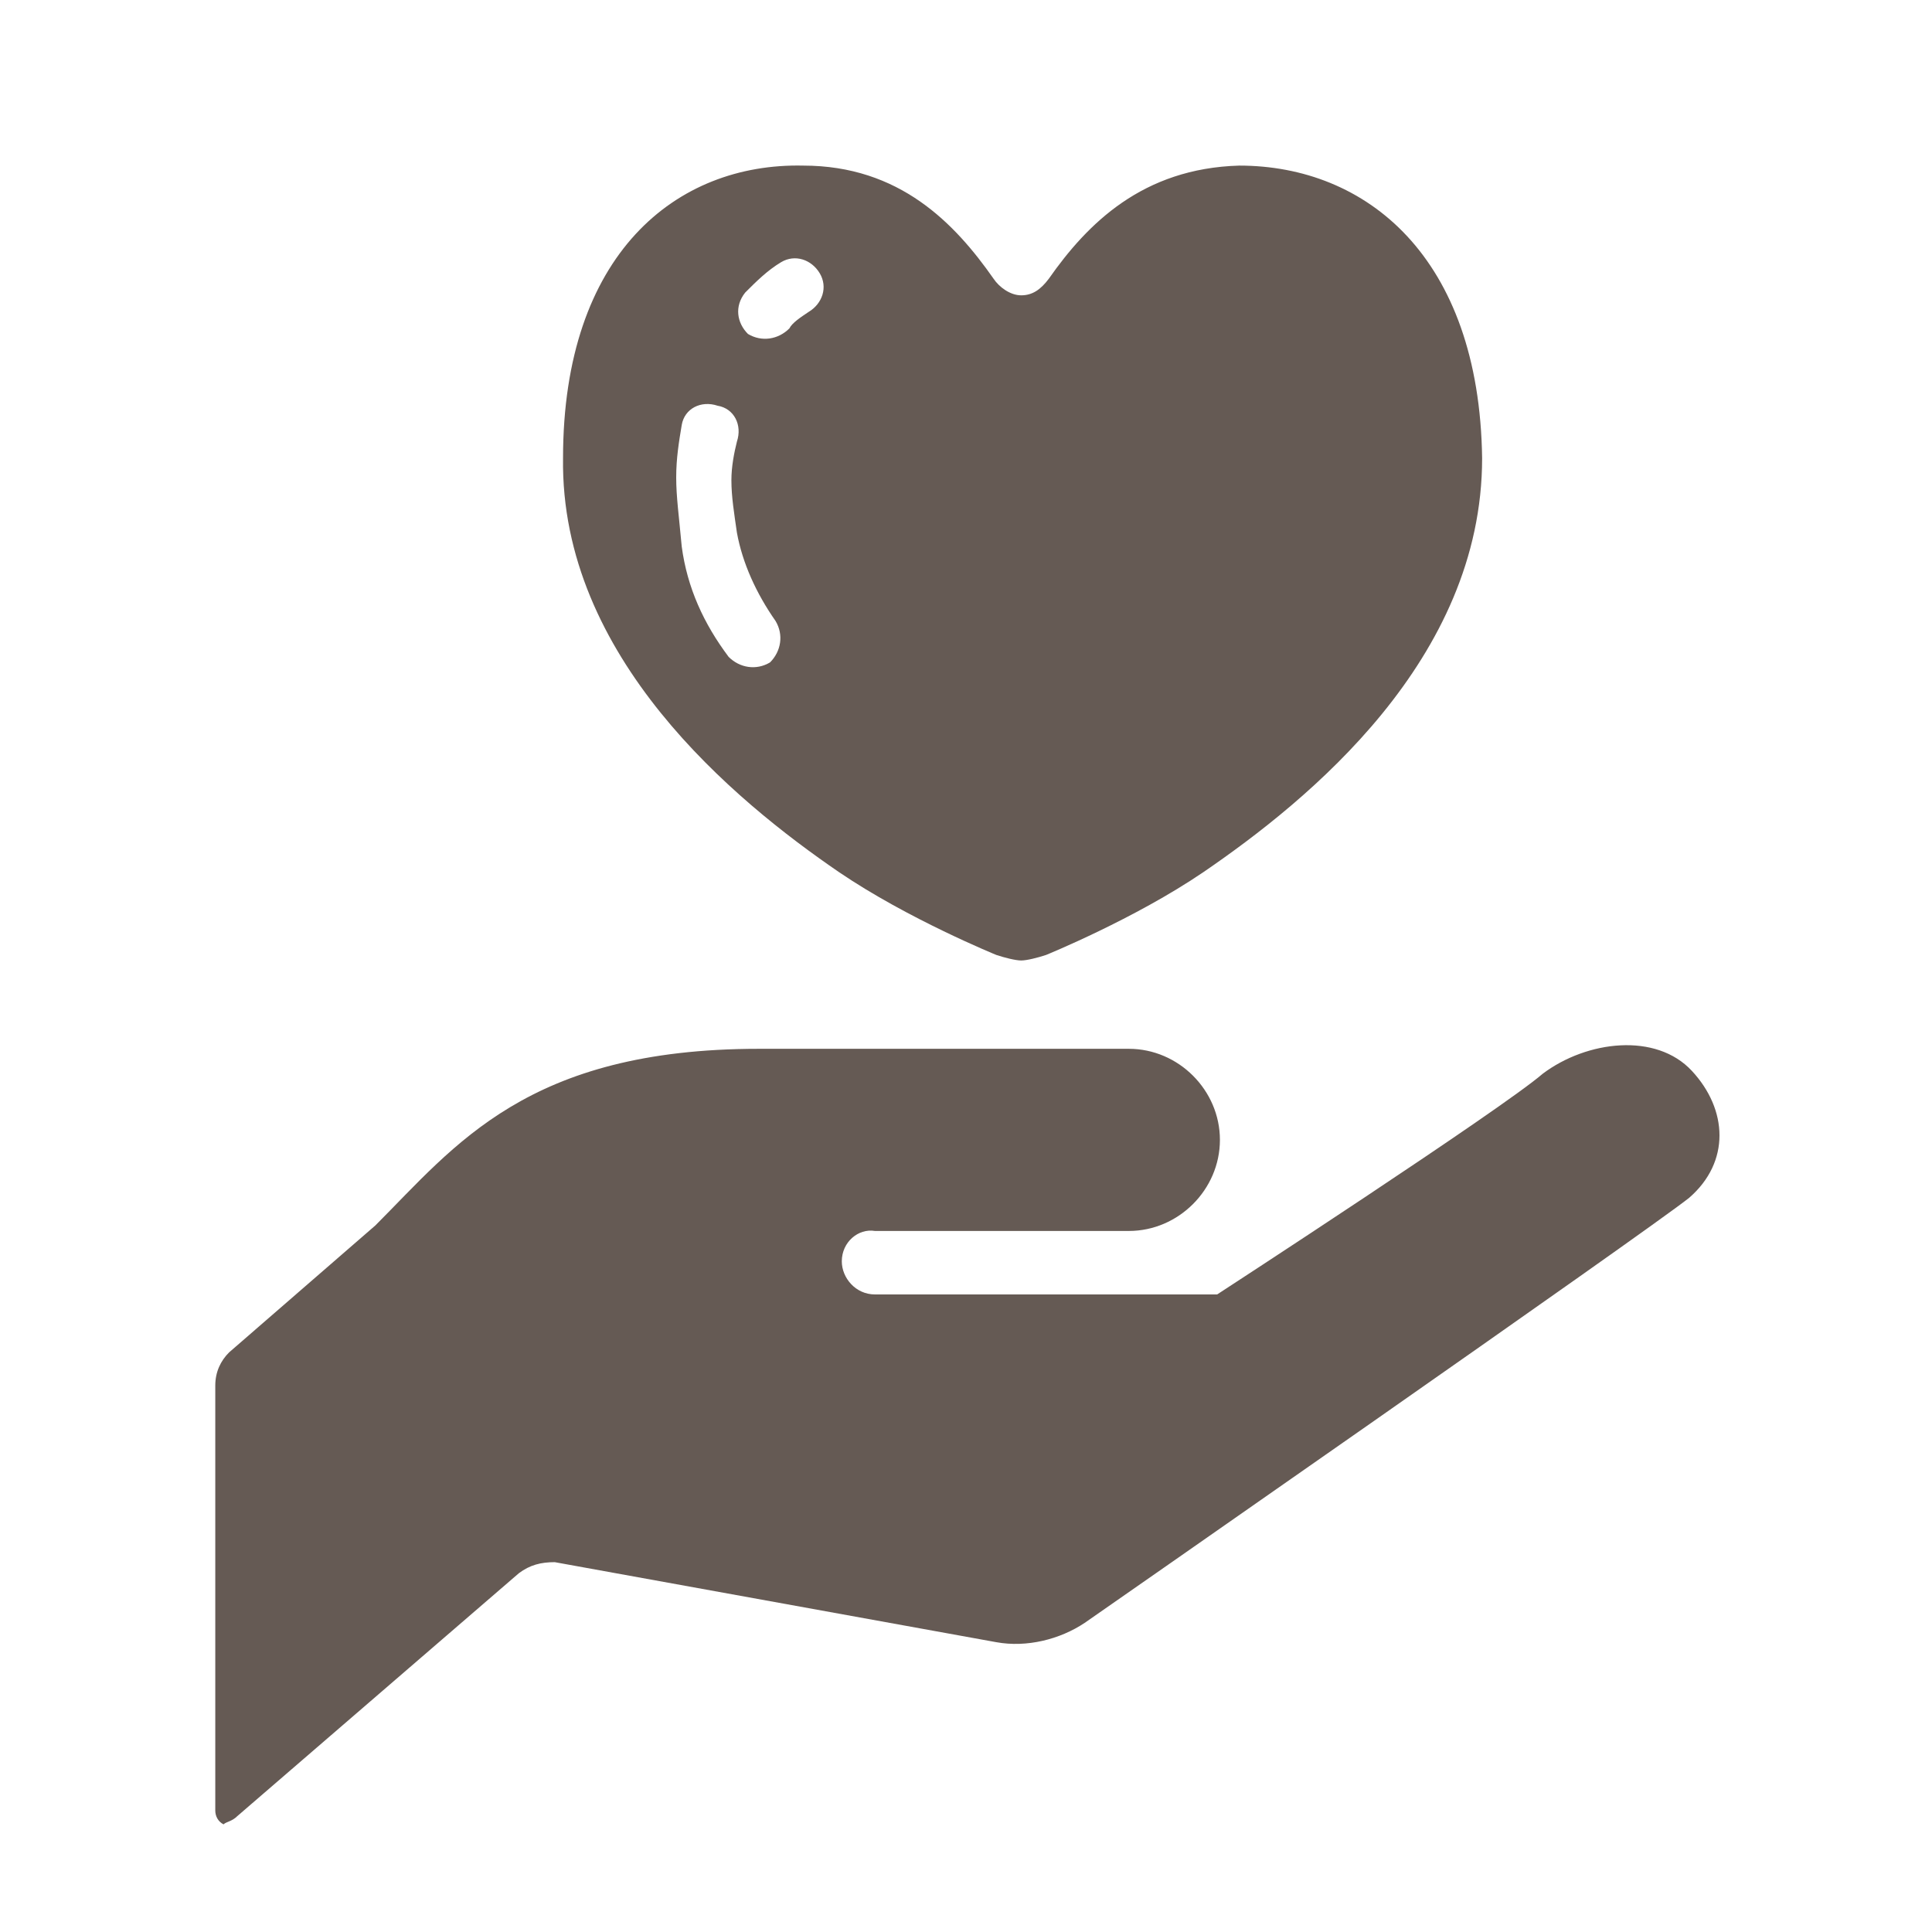
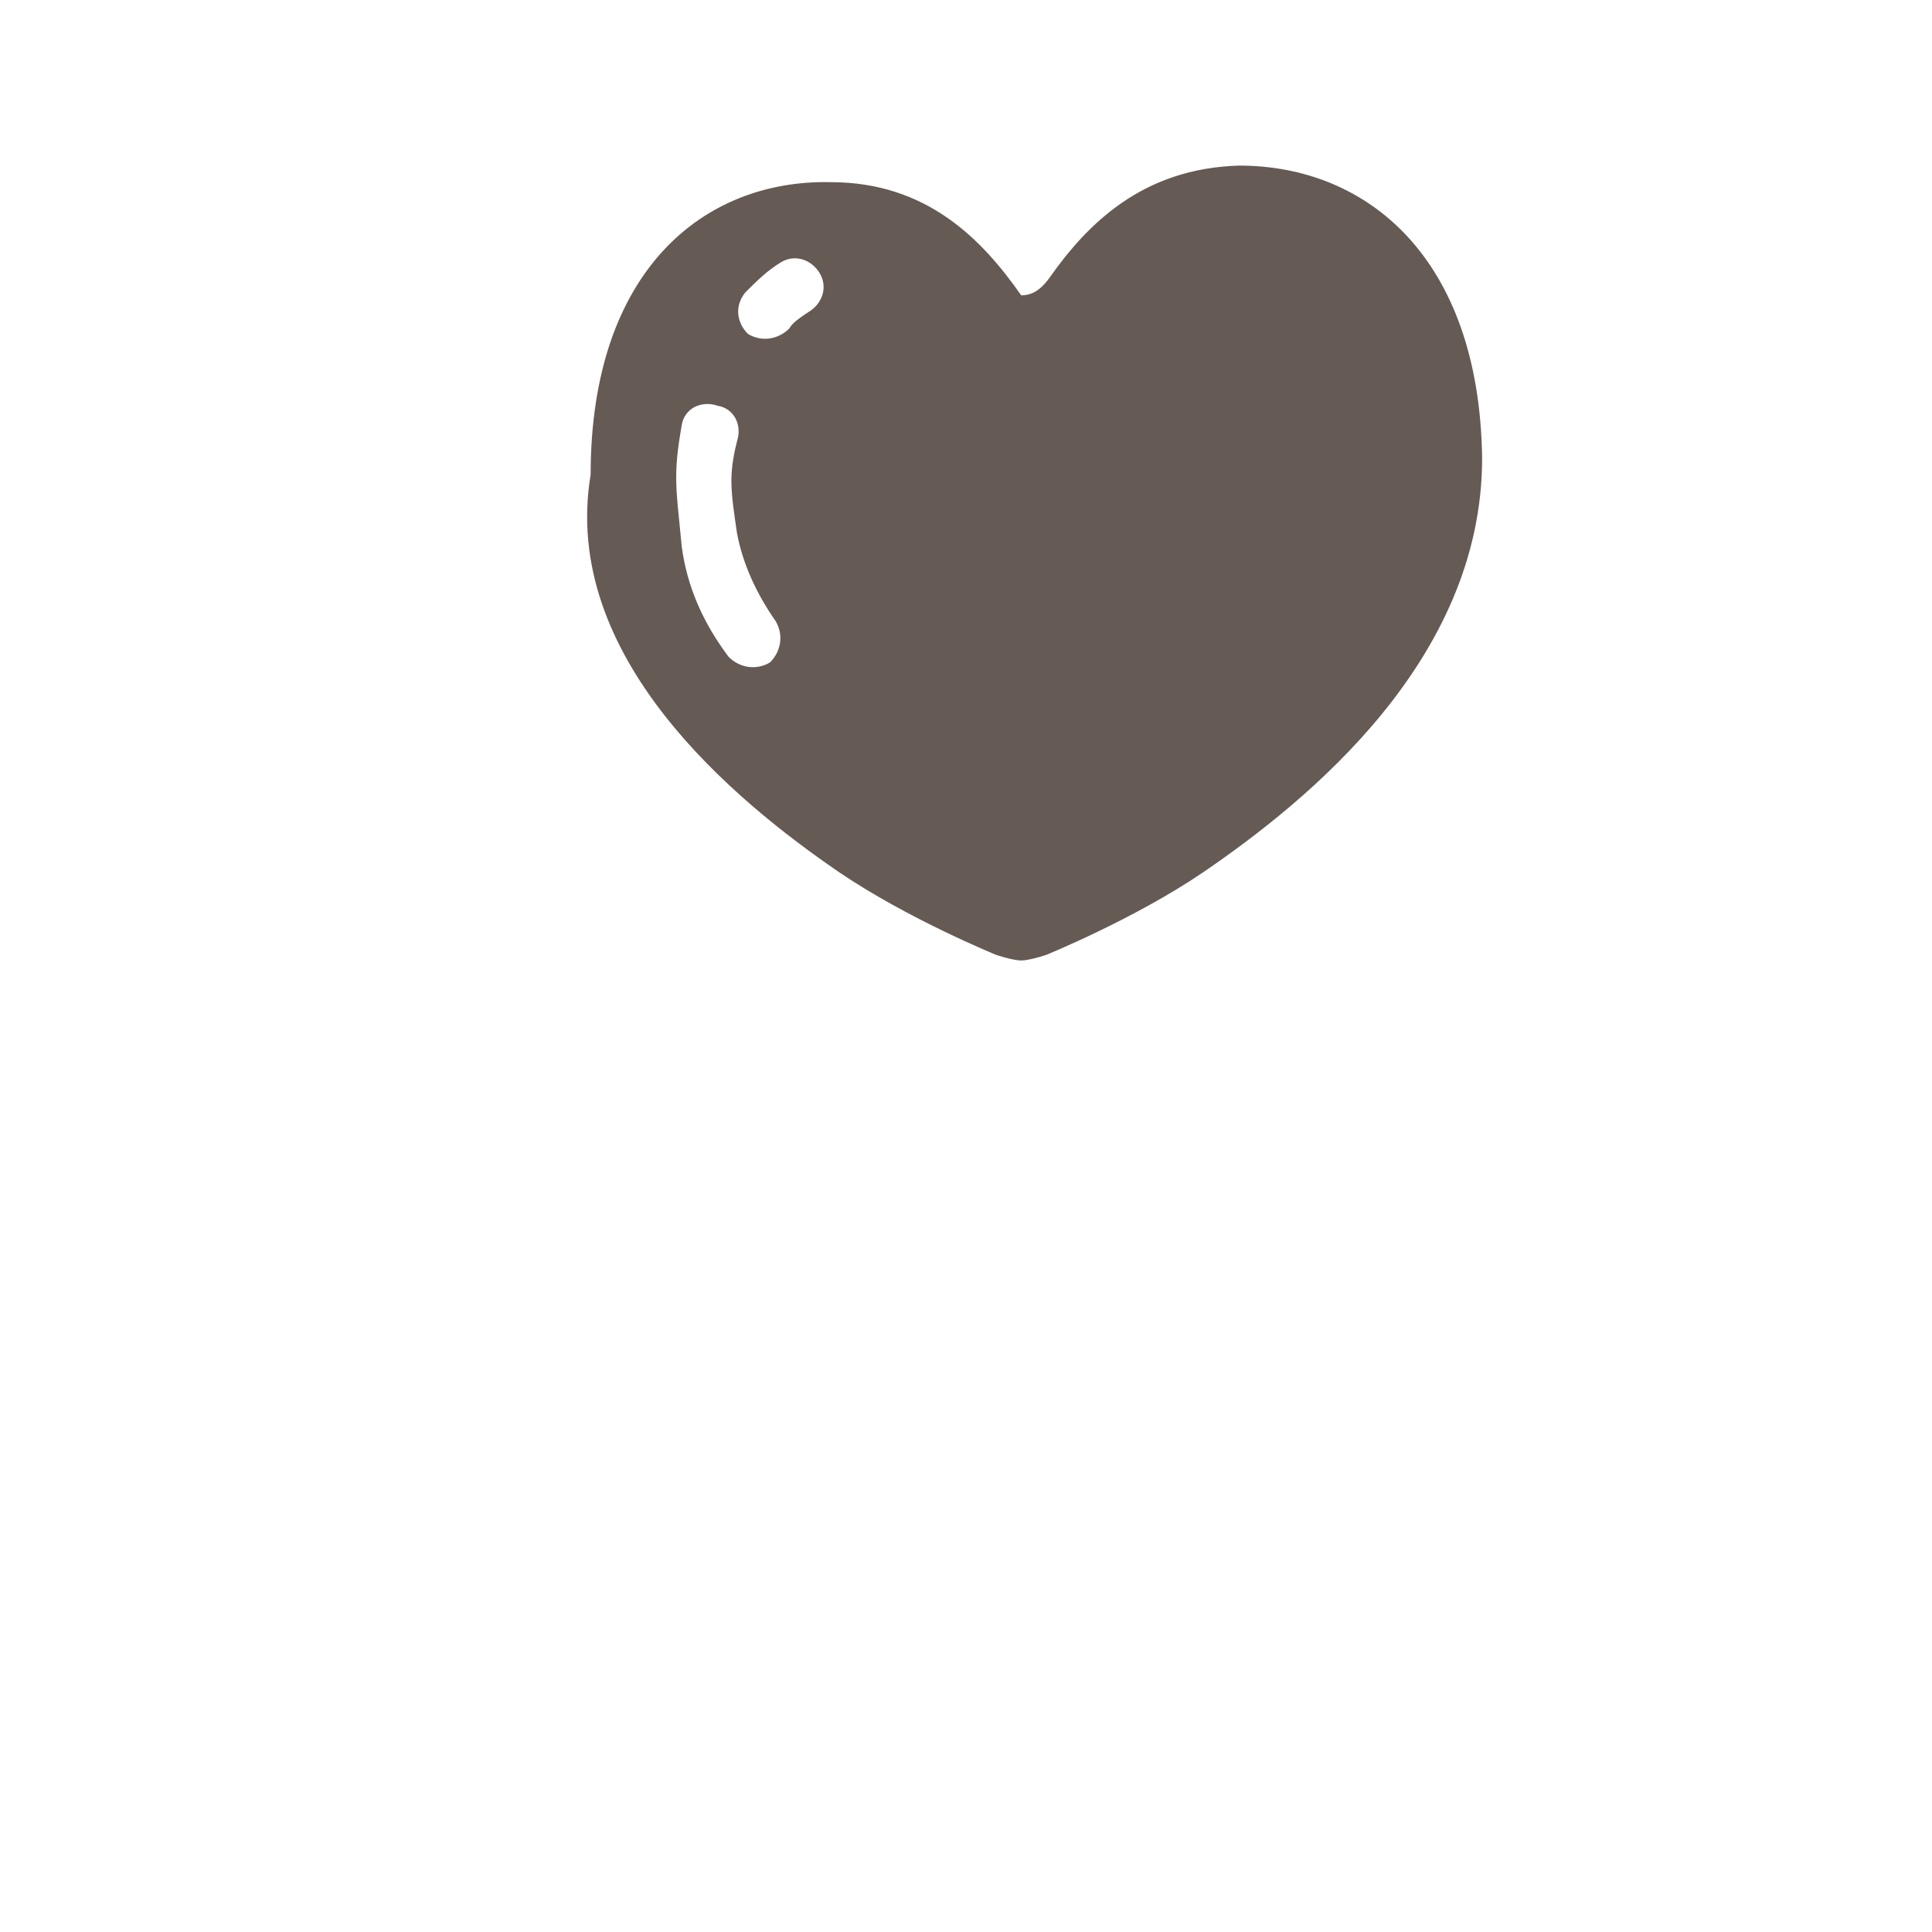
<svg xmlns="http://www.w3.org/2000/svg" version="1.1" id="レイヤー_1" x="0px" y="0px" viewBox="0 0 70 70" style="enable-background:new 0 0 70 70;" xml:space="preserve">
  <style type="text/css">
	.st0{fill:#655A54;}
</style>
  <g>
-     <path class="st0" d="M61.3,38.8c-1.3-1.4-3.8-1.1-5.4,0.1c-1.5,1.3-11.8,8-11.8,8H31.7l0,0c-0.7,0-1.2-0.6-1.2-1.2   c0-0.7,0.6-1.2,1.2-1.1l0,0c2.2,0,9.2,0,9.2,0c1.8,0,3.3-1.5,3.3-3.3c0-1.8-1.5-3.3-3.3-3.3c-1.7,0-5,0-13.4,0   c-8.4,0-11,3.5-13.9,6.4l-5.3,4.6c-0.3,0.3-0.5,0.7-0.5,1.2v15.4c0,0.2,0.1,0.4,0.3,0.5C8.2,66,8.4,66,8.6,65.8L18.8,57   c0.4-0.3,0.8-0.4,1.3-0.4l16,2.9c1.1,0.2,2.3-0.1,3.2-0.7c0,0,20.4-14.2,21.9-15.4C62.7,42.1,62.6,40.2,61.3,38.8z" />
-     <path class="st0" d="M30.4,31.6c2.5,1.7,5.7,3,5.7,3c0.3,0.1,0.7,0.2,0.9,0.2c0.2,0,0.6-0.1,0.9-0.2c0,0,3.2-1.3,5.7-3   c3.8-2.6,10.1-7.7,10.1-15C53.6,9.3,49.5,6,44.9,6c-3.5,0.1-5.5,2.1-6.9,4.1c-0.3,0.4-0.6,0.6-1,0.6c-0.4,0-0.8-0.3-1-0.6   c-1.4-2-3.4-4.1-6.9-4.1c-4.6-0.1-8.7,3.2-8.7,10.6C20.3,23.8,26.6,29,30.4,31.6z M27,10.6c0.4-0.4,0.8-0.8,1.3-1.1   c0.5-0.3,1.1-0.1,1.4,0.4c0.3,0.5,0.1,1.1-0.4,1.4c-0.3,0.2-0.6,0.4-0.7,0.6c-0.4,0.4-1,0.5-1.5,0.2C26.7,11.7,26.6,11.1,27,10.6z    M24.5,17.3c0-0.7,0.1-1.3,0.2-1.9c0.1-0.6,0.7-0.9,1.3-0.7c0.6,0.1,0.9,0.7,0.7,1.3c-0.1,0.4-0.2,0.9-0.2,1.4   c0,0.6,0.1,1.2,0.2,1.9c0.2,1.1,0.7,2.2,1.4,3.2c0.3,0.5,0.2,1.1-0.2,1.5c-0.5,0.3-1.1,0.2-1.5-0.2c-0.9-1.2-1.5-2.5-1.7-4   C24.6,18.7,24.5,18,24.5,17.3z" />
+     <path class="st0" d="M30.4,31.6c2.5,1.7,5.7,3,5.7,3c0.3,0.1,0.7,0.2,0.9,0.2c0.2,0,0.6-0.1,0.9-0.2c0,0,3.2-1.3,5.7-3   c3.8-2.6,10.1-7.7,10.1-15C53.6,9.3,49.5,6,44.9,6c-3.5,0.1-5.5,2.1-6.9,4.1c-0.3,0.4-0.6,0.6-1,0.6c-1.4-2-3.4-4.1-6.9-4.1c-4.6-0.1-8.7,3.2-8.7,10.6C20.3,23.8,26.6,29,30.4,31.6z M27,10.6c0.4-0.4,0.8-0.8,1.3-1.1   c0.5-0.3,1.1-0.1,1.4,0.4c0.3,0.5,0.1,1.1-0.4,1.4c-0.3,0.2-0.6,0.4-0.7,0.6c-0.4,0.4-1,0.5-1.5,0.2C26.7,11.7,26.6,11.1,27,10.6z    M24.5,17.3c0-0.7,0.1-1.3,0.2-1.9c0.1-0.6,0.7-0.9,1.3-0.7c0.6,0.1,0.9,0.7,0.7,1.3c-0.1,0.4-0.2,0.9-0.2,1.4   c0,0.6,0.1,1.2,0.2,1.9c0.2,1.1,0.7,2.2,1.4,3.2c0.3,0.5,0.2,1.1-0.2,1.5c-0.5,0.3-1.1,0.2-1.5-0.2c-0.9-1.2-1.5-2.5-1.7-4   C24.6,18.7,24.5,18,24.5,17.3z" />
  </g>
</svg>